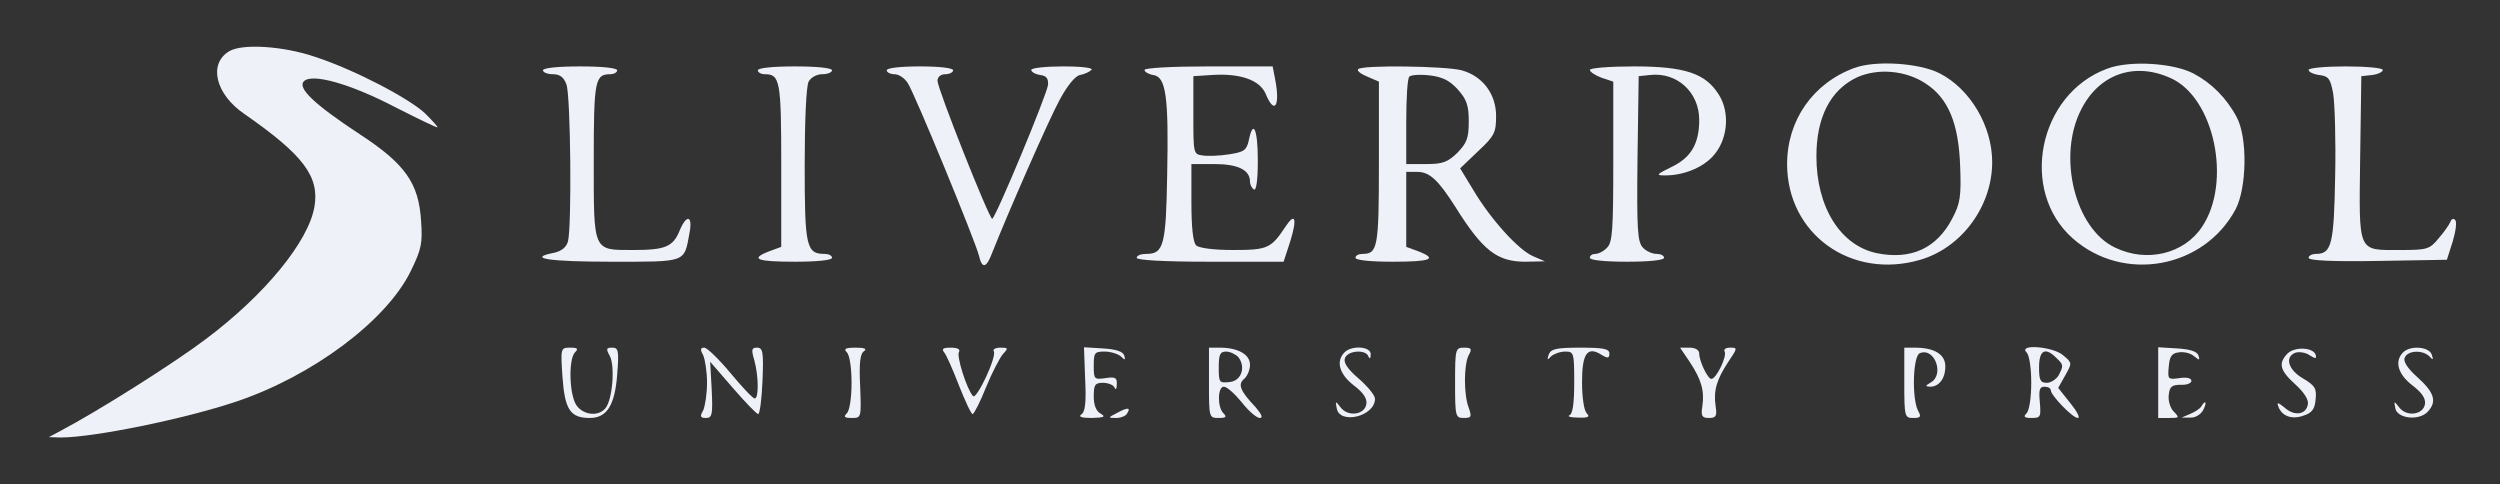
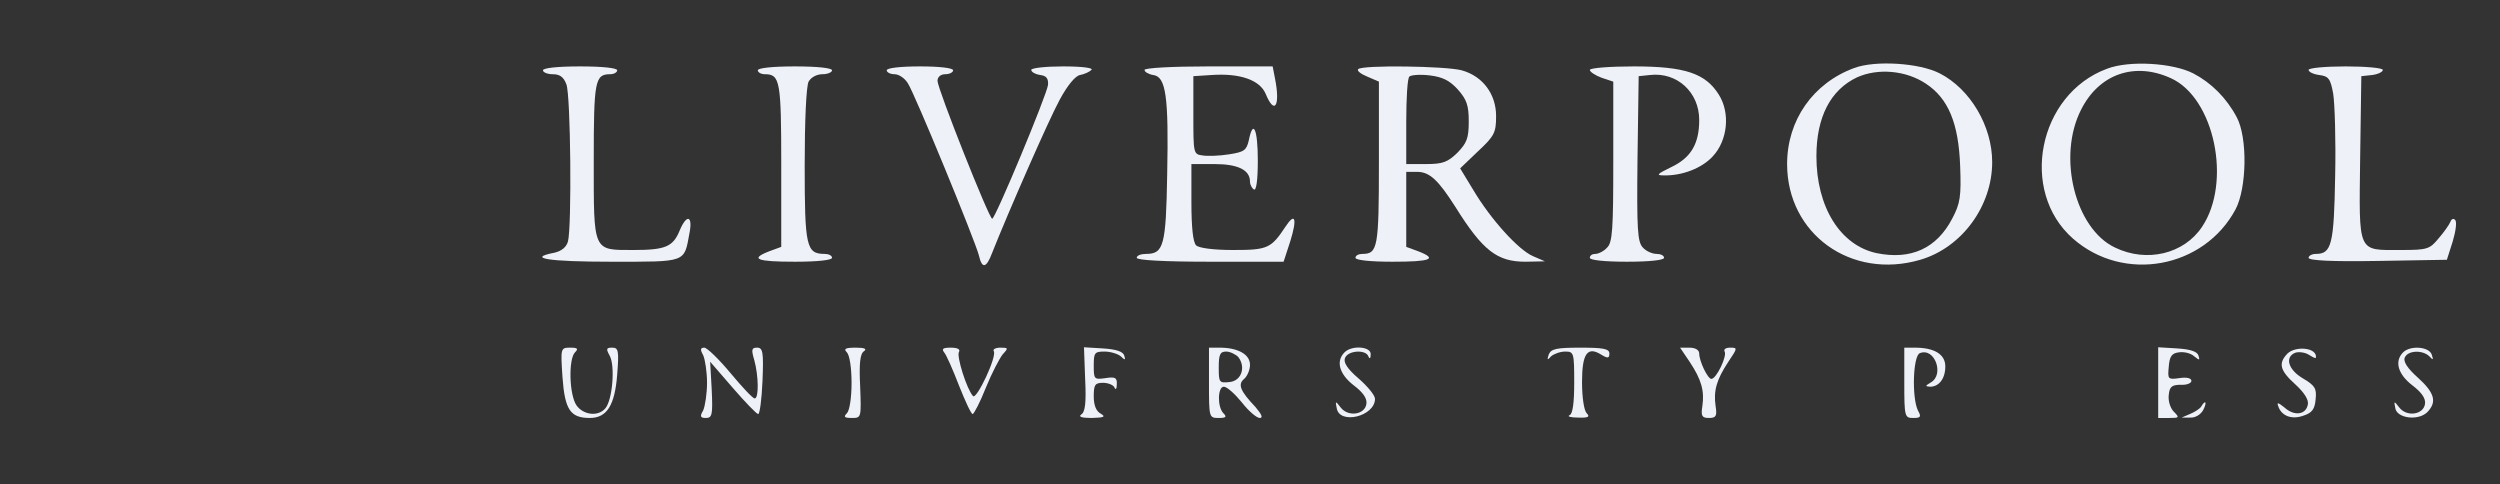
<svg xmlns="http://www.w3.org/2000/svg" version="1.0" width="640pt" height="124pt" viewBox="0 0 640 124" preserveAspectRatio="xMidYMid meet">
  <rect x="0" y="0" width="640" height="124" fill="#333333" stroke="none" />
  <g transform="translate(0,124) scale(0.1,-0.1)" fill="#EEF1F7" stroke="none">
-     <path d="M587 1109 c-54 -32 -36 -110 39 -161 151 -105 192 -160 179 -237 -15 -89 -127 -226 -278 -339 -79 -60 -275 -184 -372 -235 l-30 -16 30 -1 c84 0 316 47 450 92 196 66 384 207 446 333 28 57 31 72 27 129 -6 97 -40 146 -158 223 -117 77 -159 118 -142 135 21 21 118 -6 235 -67 59 -30 107 -53 107 -51 0 3 -15 19 -32 36 -42 39 -182 112 -280 144 -81 28 -187 35 -221 15z" />
    <path d="M4747 1066 c-106 -39 -172 -134 -172 -246 0 -179 164 -297 341 -245 106 31 184 137 184 250 0 92 -56 187 -134 227 -52 27 -165 34 -219 14z m183 -40 c58 -38 84 -102 88 -211 3 -78 0 -96 -20 -134 -40 -77 -106 -107 -194 -89 -93 20 -154 118 -154 248 0 100 36 170 104 202 53 24 125 18 176 -16z" />
    <path d="M5394 1064 c-176 -65 -226 -313 -87 -435 130 -114 335 -76 416 75 29 55 31 184 3 236 -26 49 -65 88 -111 112 -52 27 -164 34 -221 12z m163 -24 c112 -50 157 -267 80 -381 -46 -69 -141 -92 -222 -53 -103 48 -149 234 -87 354 46 91 137 122 229 80z" />
    <path d="M1390 1060 c0 -5 11 -10 25 -10 18 0 28 -7 35 -26 11 -28 14 -364 4 -402 -4 -15 -17 -25 -35 -29 -72 -14 -15 -23 146 -23 194 0 186 -3 200 73 9 45 -7 50 -25 7 -17 -42 -37 -50 -119 -50 -104 0 -101 -6 -101 229 0 204 3 221 42 221 10 0 18 5 18 10 0 6 -38 10 -95 10 -57 0 -95 -4 -95 -10z" />
    <path d="M1940 1060 c0 -5 8 -10 18 -10 39 0 42 -17 42 -233 l0 -209 -30 -11 c-52 -20 -33 -27 65 -27 57 0 95 4 95 10 0 6 -9 10 -19 10 -47 0 -51 19 -51 226 0 116 4 203 10 215 6 11 21 19 35 19 14 0 25 5 25 10 0 6 -38 10 -95 10 -57 0 -95 -4 -95 -10z" />
    <path d="M2270 1060 c0 -5 9 -10 20 -10 11 0 26 -10 34 -23 17 -25 172 -402 182 -441 8 -35 19 -33 34 7 40 101 145 341 173 392 20 37 40 61 52 63 11 2 24 8 29 13 6 5 -23 9 -72 9 -45 0 -82 -4 -82 -9 0 -5 10 -11 23 -13 16 -2 21 -9 20 -25 -3 -26 -135 -343 -143 -343 -8 0 -140 333 -140 353 0 10 8 17 20 17 11 0 20 5 20 10 0 6 -35 10 -85 10 -50 0 -85 -4 -85 -10z" />
    <path d="M2930 1061 c0 -5 10 -11 22 -13 33 -4 40 -55 36 -254 -3 -183 -9 -204 -54 -204 -13 0 -24 -4 -24 -10 0 -6 69 -10 188 -10 l188 0 17 52 c18 58 13 76 -12 38 -37 -56 -46 -60 -134 -60 -51 0 -88 5 -95 12 -8 8 -12 47 -12 110 l0 98 59 0 c60 0 91 -15 91 -45 0 -8 5 -17 10 -20 6 -4 10 23 10 74 0 81 -12 107 -23 52 -6 -26 -12 -30 -50 -36 -24 -4 -55 -5 -68 -3 -24 3 -24 5 -24 103 l0 100 47 3 c73 5 123 -13 138 -48 23 -56 38 -31 24 39 l-6 31 -164 0 c-95 0 -164 -4 -164 -9z" />
    <path d="M3477 1063 c-4 -4 6 -12 23 -19 l30 -13 0 -209 c0 -215 -3 -232 -42 -232 -10 0 -18 -4 -18 -10 0 -6 38 -10 95 -10 98 0 117 7 65 27 l-30 11 0 96 0 96 28 0 c32 0 54 -21 98 -90 70 -112 107 -140 179 -140 l50 1 -30 13 c-38 16 -109 95 -153 169 l-34 56 46 44 c42 39 46 48 46 90 0 56 -34 102 -88 117 -41 11 -255 14 -265 3z m255 -52 c23 -26 28 -41 28 -82 0 -43 -5 -55 -29 -80 -25 -24 -37 -29 -80 -29 l-51 0 0 108 c0 60 3 112 8 116 4 4 27 6 52 3 33 -4 51 -13 72 -36z" />
    <path d="M4070 1061 c0 -5 14 -14 30 -20 l30 -10 0 -205 c0 -173 -2 -207 -16 -220 -8 -9 -22 -16 -30 -16 -8 0 -14 -4 -14 -10 0 -6 38 -10 95 -10 57 0 95 4 95 10 0 6 -9 10 -19 10 -11 0 -27 7 -35 16 -14 14 -16 45 -14 227 l3 212 29 3 c69 8 126 -44 126 -115 0 -61 -21 -97 -72 -121 -37 -18 -39 -21 -18 -21 46 -1 96 18 124 48 39 41 46 112 16 159 -34 54 -86 72 -217 72 -62 0 -113 -4 -113 -9z" />
    <path d="M5910 1061 c0 -5 12 -11 27 -13 24 -3 29 -9 36 -48 4 -25 7 -120 5 -211 -3 -174 -9 -199 -49 -199 -11 0 -19 -5 -19 -10 0 -7 61 -10 177 -8 l177 3 15 47 c8 27 11 51 6 55 -4 5 -10 2 -12 -5 -3 -7 -16 -26 -30 -42 -23 -28 -29 -30 -97 -30 -112 0 -107 -11 -104 235 l3 210 28 3 c15 2 27 8 27 13 0 5 -43 9 -95 9 -52 0 -95 -4 -95 -9z" />
    <path d="M1440 274 c6 -83 20 -104 70 -104 44 0 64 33 70 111 5 62 3 69 -13 69 -15 0 -16 -3 -6 -21 14 -26 7 -112 -11 -134 -18 -22 -56 -18 -74 7 -19 27 -21 119 -4 136 9 9 7 12 -12 12 -25 0 -25 -1 -20 -76z" />
    <path d="M1800 331 c5 -11 10 -43 10 -71 0 -28 -5 -60 -10 -71 -9 -15 -7 -19 7 -19 16 0 18 8 15 72 l-4 72 58 -67 c32 -37 61 -67 65 -67 4 0 9 38 11 85 3 74 1 85 -14 85 -14 0 -15 -5 -7 -32 11 -40 12 -98 1 -98 -5 0 -32 29 -62 65 -30 36 -60 65 -67 65 -10 0 -11 -5 -3 -19z" />
    <path d="M2168 338 c7 -7 12 -40 12 -78 0 -38 -5 -71 -12 -78 -9 -9 -7 -12 13 -12 24 0 24 1 21 81 -3 60 0 84 10 90 8 6 1 9 -21 9 -27 0 -32 -3 -23 -12z" />
    <path d="M2417 338 c6 -7 23 -46 38 -85 16 -40 31 -73 35 -73 3 0 19 30 34 68 15 37 35 75 43 85 15 16 14 17 -6 17 -12 0 -20 -4 -17 -9 9 -13 -44 -125 -53 -115 -16 17 -43 103 -36 113 4 7 -4 11 -21 11 -20 0 -24 -3 -17 -12z" />
    <path d="M2778 269 c3 -60 0 -84 -10 -90 -8 -6 1 -9 27 -9 32 1 36 3 23 11 -12 6 -18 22 -18 44 0 30 3 35 24 35 13 0 27 -6 29 -12 3 -7 6 -4 6 8 1 17 -4 20 -29 16 -29 -4 -30 -3 -30 32 0 33 2 36 28 36 15 0 34 -6 41 -12 11 -11 13 -10 9 2 -3 10 -21 16 -54 18 l-49 3 3 -82z" />
    <path d="M3095 260 c0 -89 0 -90 25 -90 19 0 21 3 12 12 -16 16 -15 68 1 68 8 0 28 -18 46 -40 17 -22 38 -40 46 -40 9 0 5 9 -11 28 -39 41 -46 58 -29 72 8 7 15 23 15 36 0 27 -31 44 -78 44 l-27 0 0 -90z m75 66 c20 -26 8 -61 -22 -64 -27 -3 -28 -1 -28 37 0 33 3 41 19 41 10 0 24 -7 31 -14z" />
    <path d="M3442 338 c-23 -23 -13 -56 23 -84 25 -19 35 -34 33 -48 -4 -28 -47 -34 -66 -9 -13 17 -14 17 -10 -2 7 -43 98 -21 98 24 0 9 -19 32 -42 52 -29 25 -39 41 -35 52 7 20 53 23 60 5 3 -8 6 -6 6 5 1 20 -48 24 -67 5z" />
-     <path d="M3725 260 c0 -86 1 -90 22 -90 20 0 21 3 13 26 -13 33 -13 110 0 135 9 16 7 19 -12 19 -22 0 -23 -3 -23 -90z" />
    <path d="M3965 333 c-5 -15 -4 -16 6 -5 7 6 23 12 36 12 22 0 23 -3 23 -79 0 -54 -4 -81 -12 -84 -7 -3 3 -6 22 -6 26 -1 31 2 22 11 -7 7 -12 41 -12 80 0 74 14 93 51 69 15 -9 19 -8 19 4 0 12 -15 15 -74 15 -61 0 -75 -3 -81 -17z" />
    <path d="M4326 313 c29 -44 38 -73 32 -113 -4 -25 -1 -30 17 -30 18 0 21 5 17 30 -6 40 3 69 32 113 24 36 25 37 5 37 -11 0 -17 -4 -14 -10 7 -11 -21 -70 -34 -70 -9 0 -31 45 -31 65 0 9 -10 15 -25 15 l-24 0 25 -37z" />
    <path d="M4875 260 c0 -87 1 -90 23 -90 19 0 21 3 12 19 -16 32 -13 141 5 147 38 15 63 -55 28 -75 -15 -9 -15 -10 -2 -11 23 0 39 21 39 52 0 31 -28 48 -78 48 l-27 0 0 -90z" />
-     <path d="M5188 338 c7 -7 12 -40 12 -78 0 -38 -5 -71 -12 -78 -9 -9 -6 -12 13 -12 23 0 24 3 21 40 -3 32 -1 40 12 40 9 0 16 -4 16 -9 0 -13 56 -71 69 -71 7 0 -2 17 -19 38 l-31 39 18 32 c18 32 18 32 -6 52 -26 22 -115 29 -93 7z m76 -14 c19 -18 19 -20 6 -45 -6 -10 -20 -19 -30 -19 -17 0 -20 7 -20 40 0 44 16 52 44 24z" />
    <path d="M5525 260 l0 -90 28 0 c26 0 27 1 12 16 -9 9 -15 28 -13 43 2 21 8 26 31 26 15 -1 27 4 27 10 0 7 -12 10 -31 7 -29 -4 -30 -3 -27 29 2 27 8 35 26 37 13 2 30 -2 39 -10 14 -11 15 -11 11 2 -3 10 -21 16 -54 18 l-49 3 0 -91z" />
    <path d="M5856 335 c-24 -25 -20 -43 20 -79 23 -21 35 -40 32 -52 -5 -26 -35 -30 -60 -7 -15 12 -20 14 -16 4 8 -26 35 -36 65 -25 22 7 29 17 31 42 3 28 -2 35 -32 53 -38 22 -48 55 -20 66 9 3 26 1 36 -6 16 -10 19 -10 16 1 -7 19 -53 21 -72 3z" />
    <path d="M6152 338 c-23 -23 -13 -56 23 -84 25 -19 35 -34 33 -48 -4 -28 -47 -34 -66 -9 -13 17 -14 17 -10 -2 4 -26 59 -33 82 -10 25 26 19 49 -24 88 -26 23 -38 41 -34 51 7 19 45 21 63 4 10 -11 11 -10 6 5 -8 20 -55 23 -73 5z" />
    <path d="M5635 199 c-4 -6 -17 -14 -29 -19 l-21 -9 22 0 c13 -1 27 8 33 19 11 21 6 28 -5 9z" />
-     <path d="M2860 183 c-24 -12 -24 -13 -3 -13 12 0 25 5 28 11 11 16 2 17 -25 2z" />
  </g>
</svg>